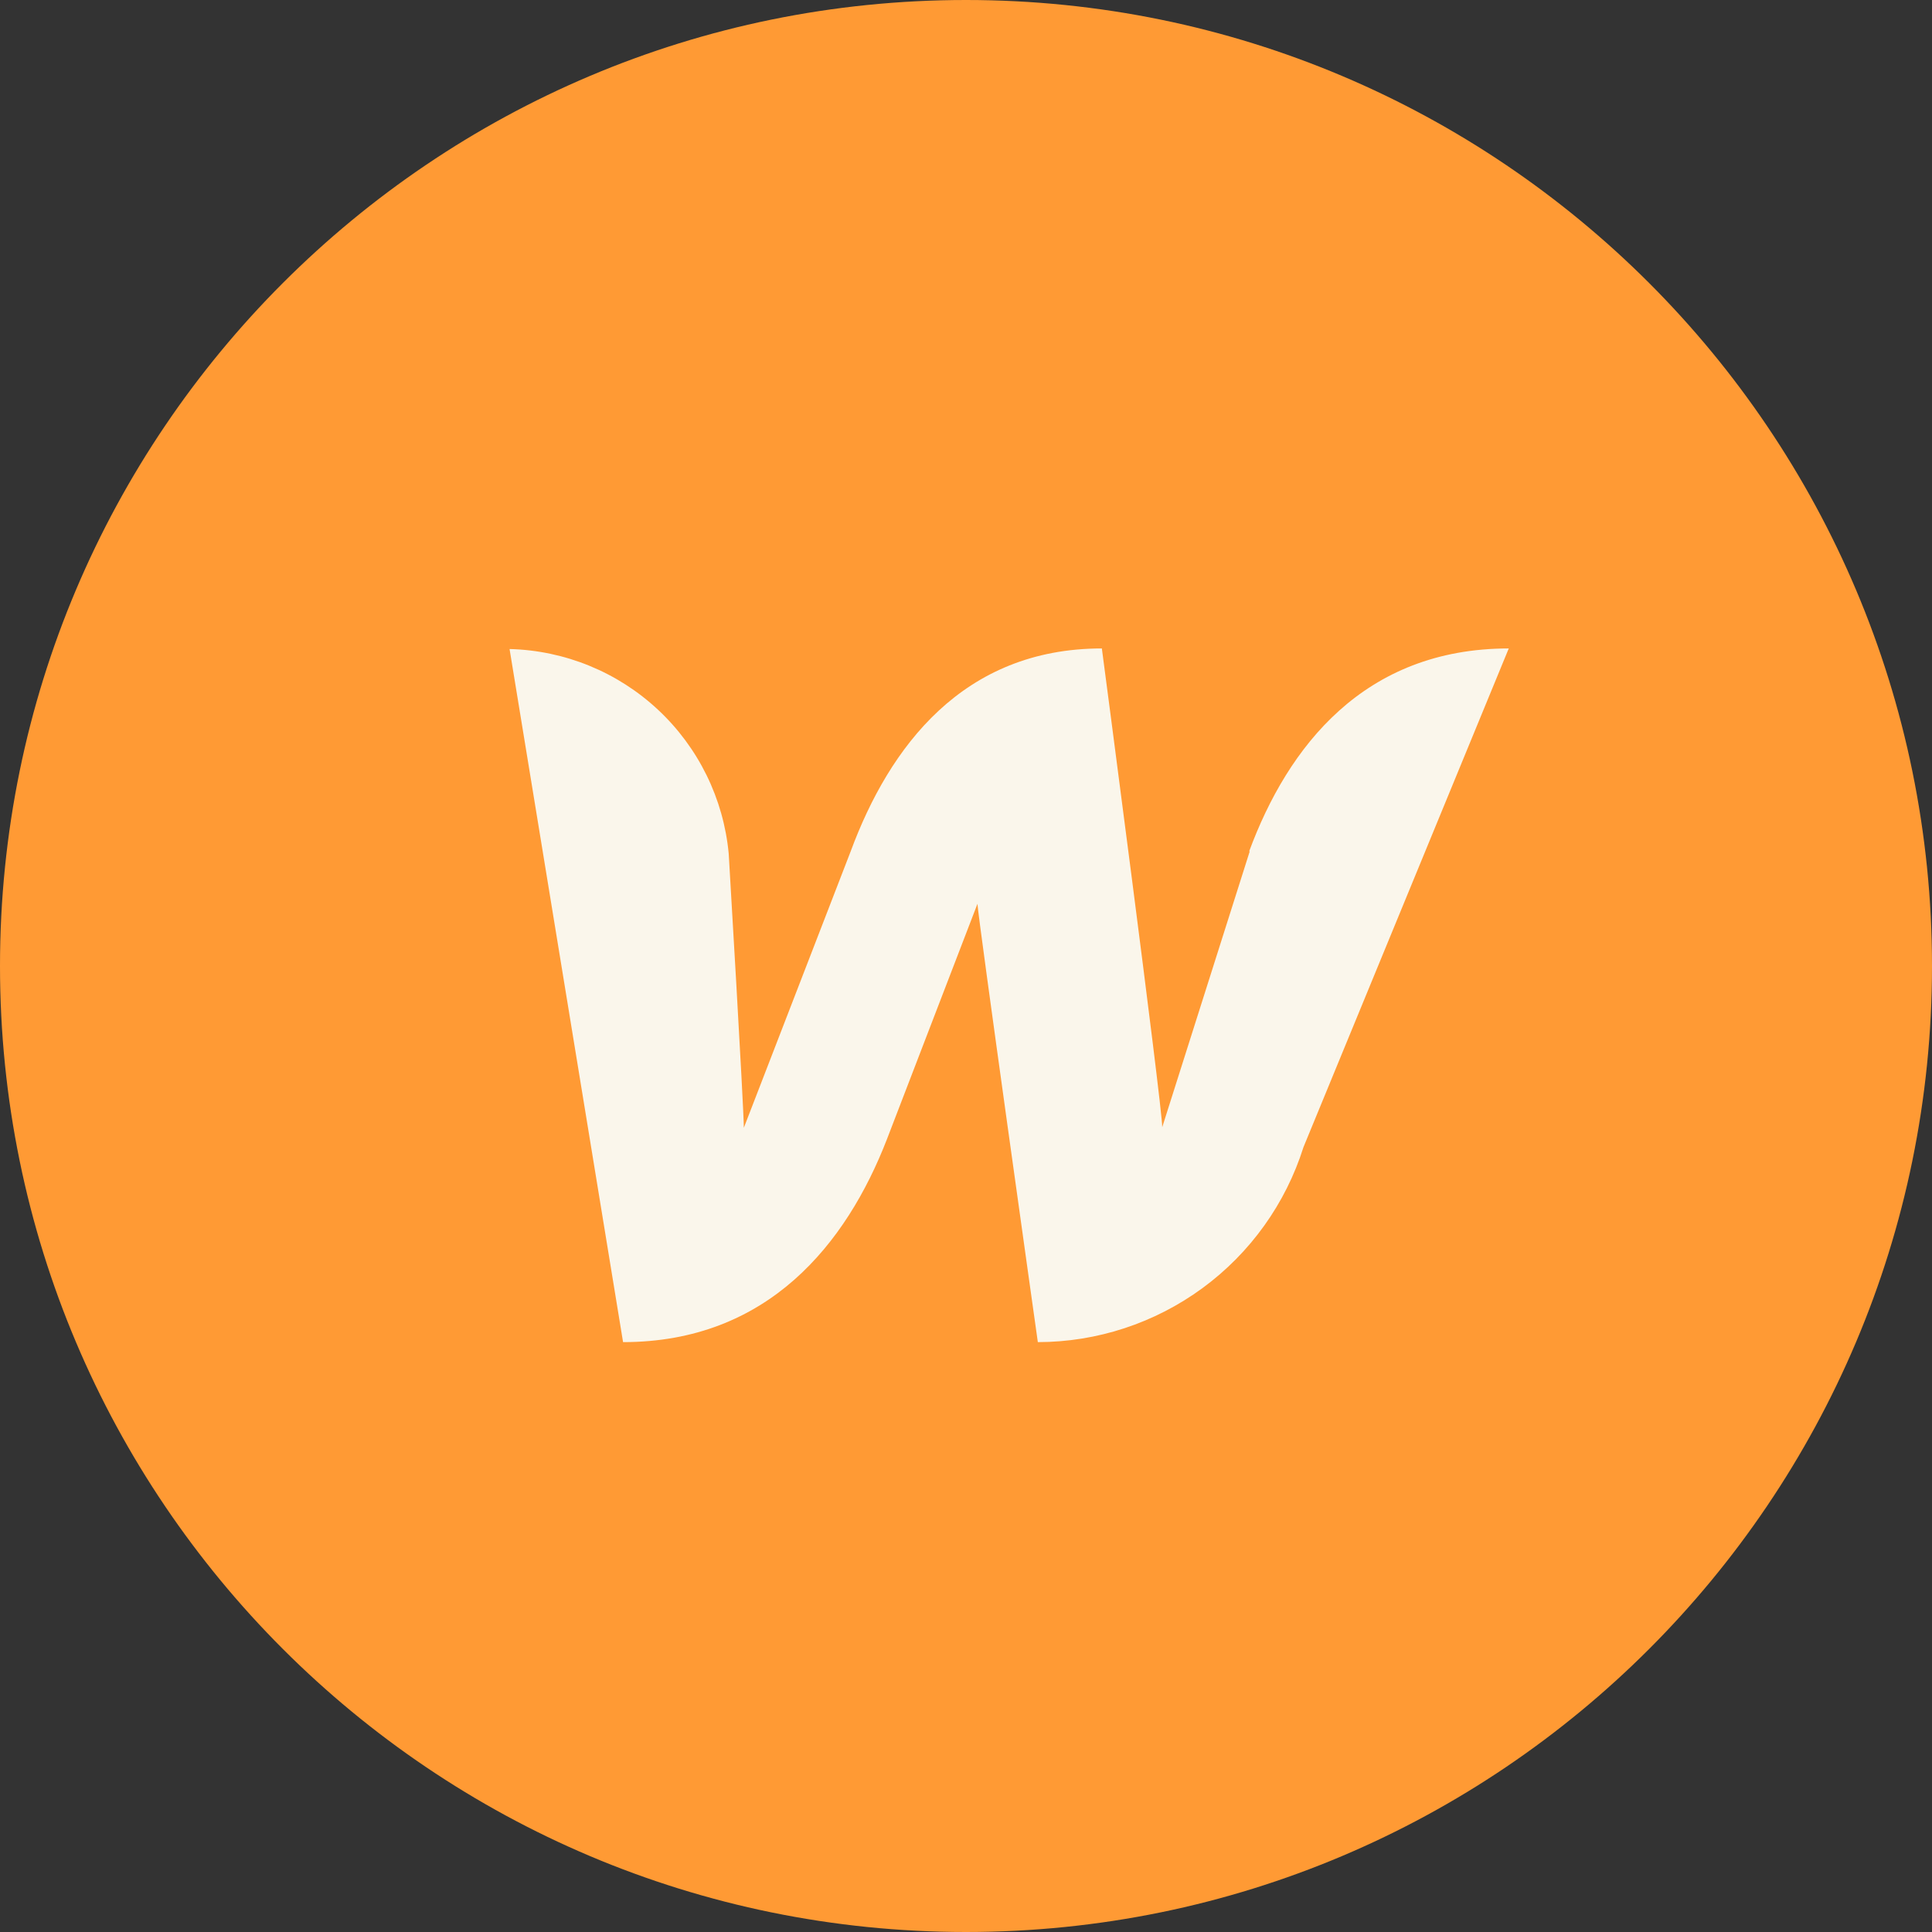
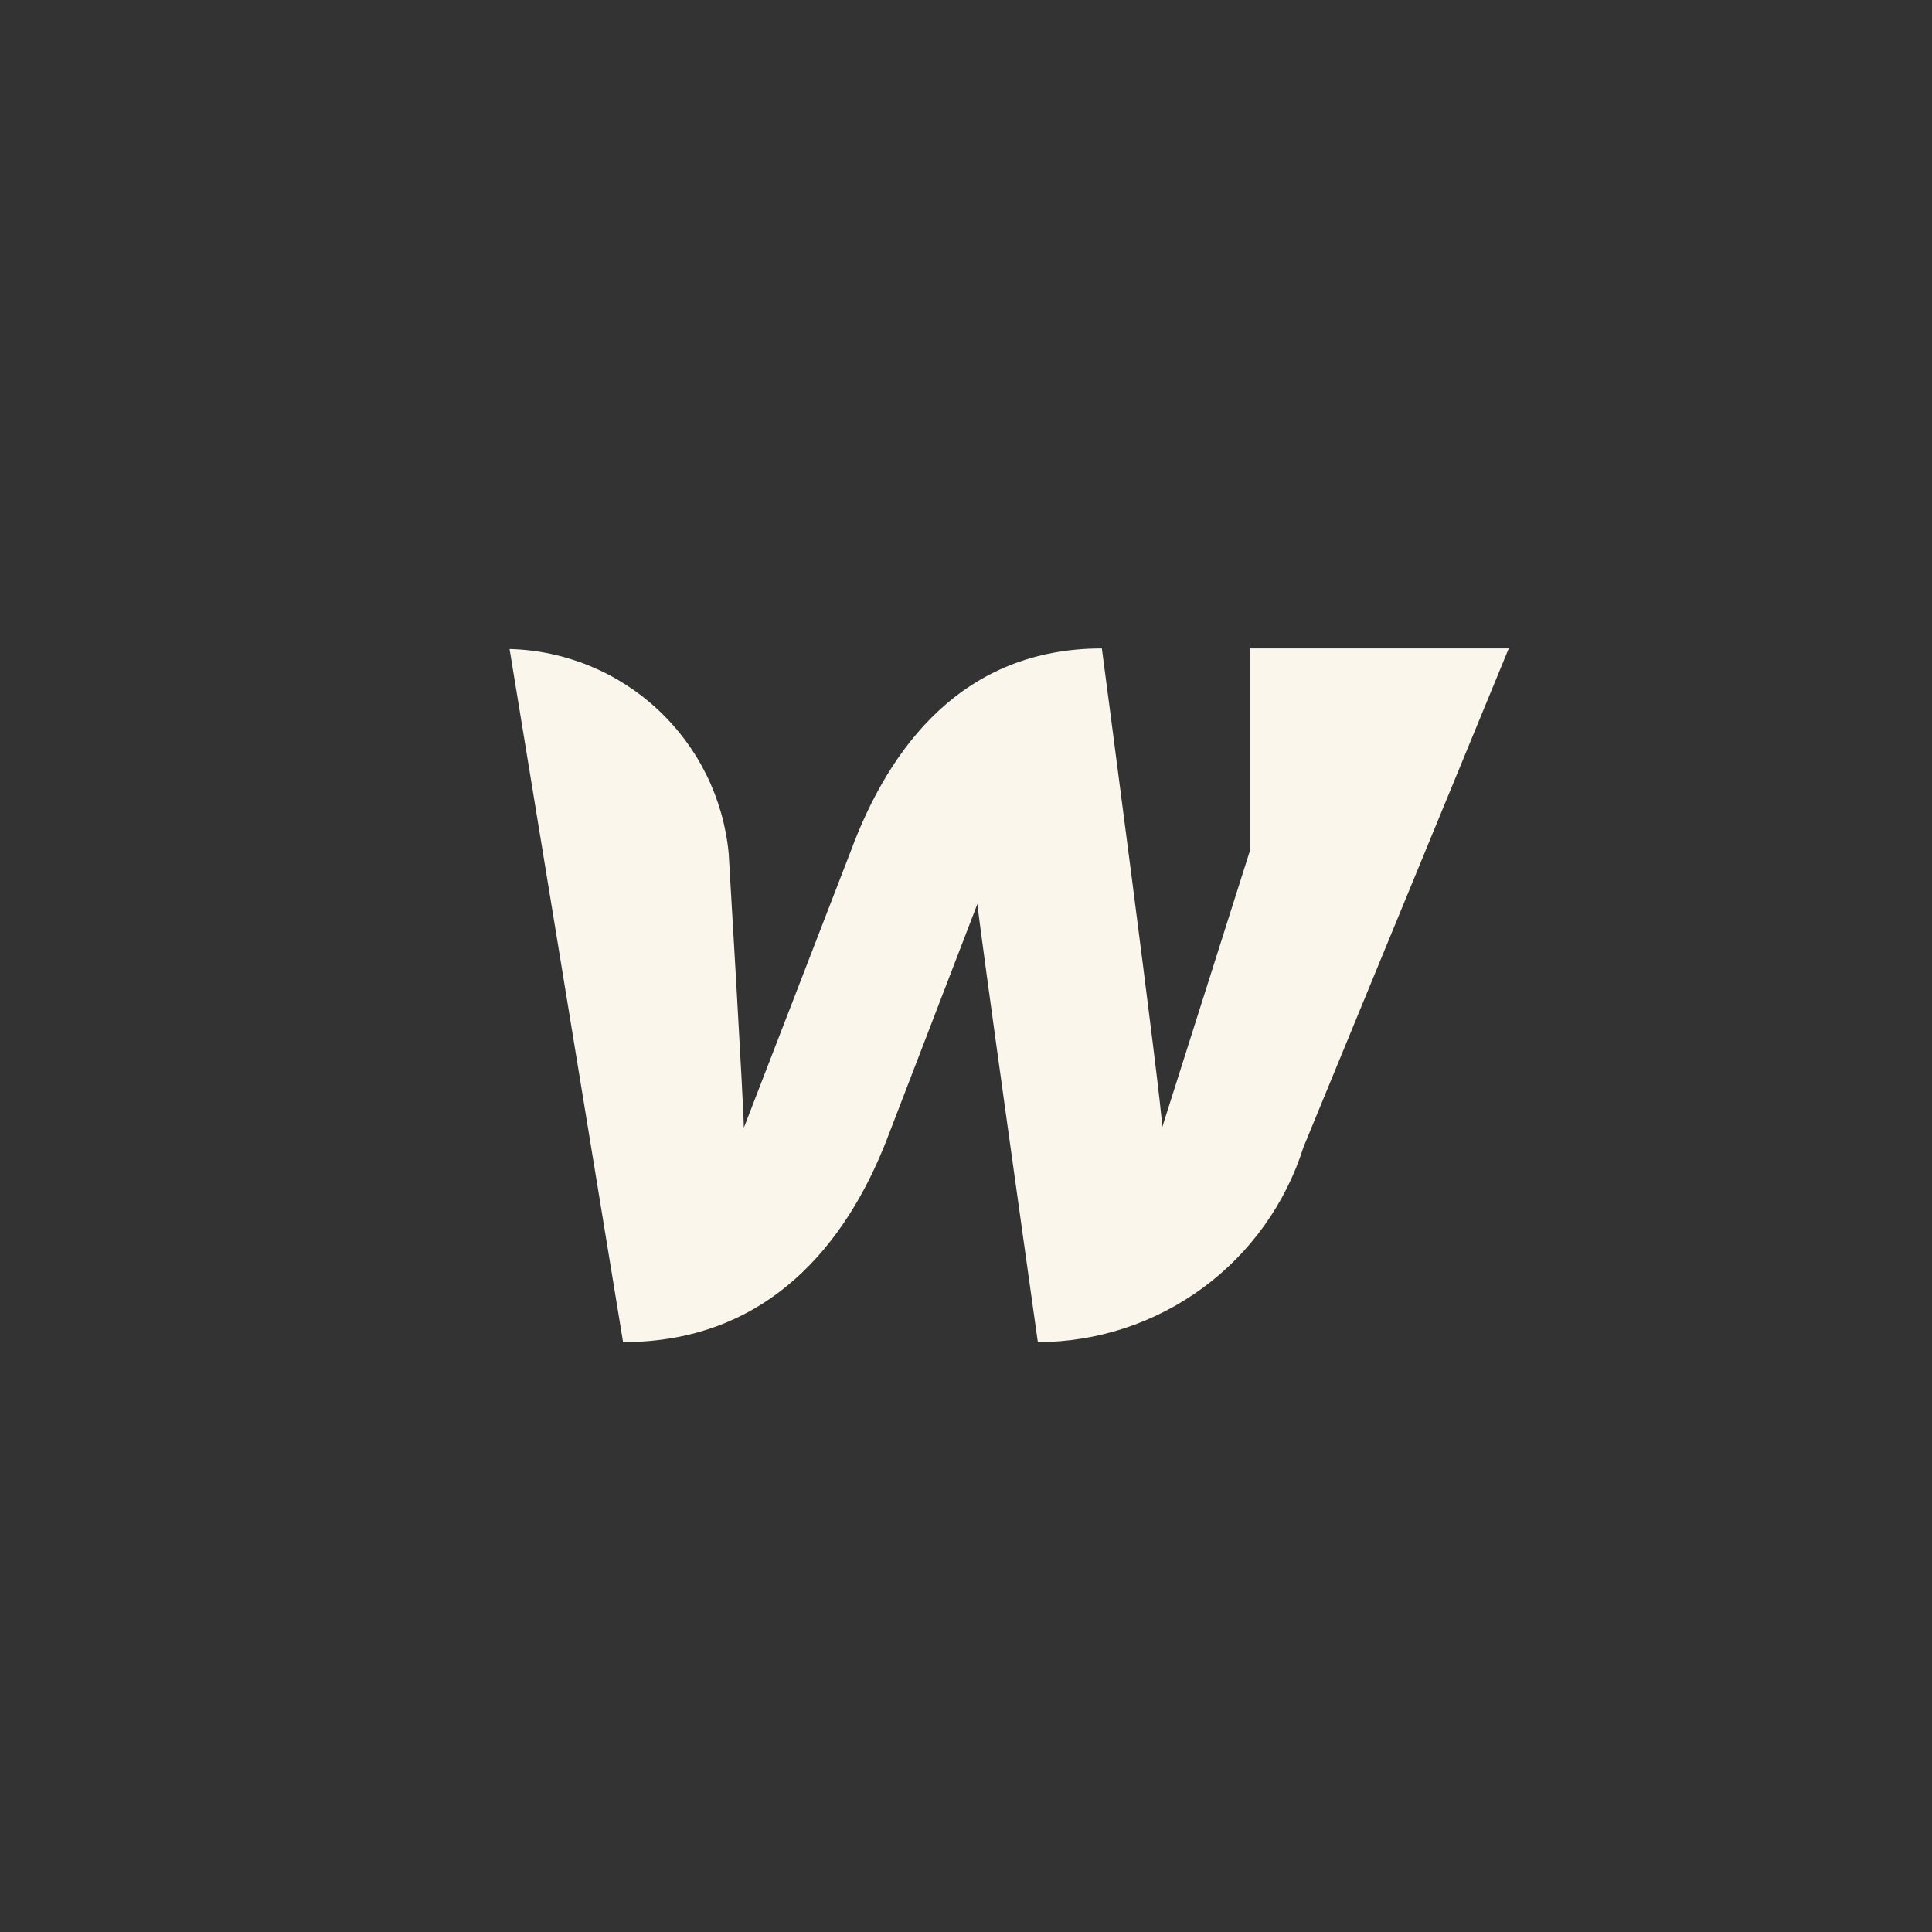
<svg xmlns="http://www.w3.org/2000/svg" width="44" height="44" viewBox="0 0 44 44" fill="none">
  <rect x="0" y="0" width="44" height="44" fill="#333333" stroke="none" />
-   <path d="M22 44C34.15 44 44 34.15 44 22C44 9.85 34.15 0 22 0C9.85 0 0 9.85 0 22C0 34.15 9.85 44 22 44Z" fill="#FF9A34" />
-   <path d="M28.462 19.388L26.469 25.671C26.469 25.19 25.094 14.768 25.094 14.768C21.931 14.768 20.254 17.009 19.374 19.388L16.94 25.685C16.94 25.231 16.596 19.443 16.596 19.443C16.479 18.189 15.906 17.023 14.986 16.164C14.066 15.305 12.863 14.813 11.605 14.781L14.19 30.566C17.49 30.566 19.277 28.325 20.199 25.946L22.261 20.584C22.261 20.804 23.636 30.566 23.636 30.566C24.986 30.565 26.299 30.133 27.387 29.335C28.475 28.536 29.28 27.412 29.686 26.125L34.361 14.768C31.061 14.768 29.329 17.009 28.449 19.388H28.462Z" fill="#FAF6EB" />
+   <path d="M28.462 19.388L26.469 25.671C26.469 25.19 25.094 14.768 25.094 14.768C21.931 14.768 20.254 17.009 19.374 19.388L16.94 25.685C16.94 25.231 16.596 19.443 16.596 19.443C16.479 18.189 15.906 17.023 14.986 16.164C14.066 15.305 12.863 14.813 11.605 14.781L14.19 30.566C17.49 30.566 19.277 28.325 20.199 25.946L22.261 20.584C22.261 20.804 23.636 30.566 23.636 30.566C24.986 30.565 26.299 30.133 27.387 29.335C28.475 28.536 29.28 27.412 29.686 26.125L34.361 14.768H28.462Z" fill="#FAF6EB" />
</svg>